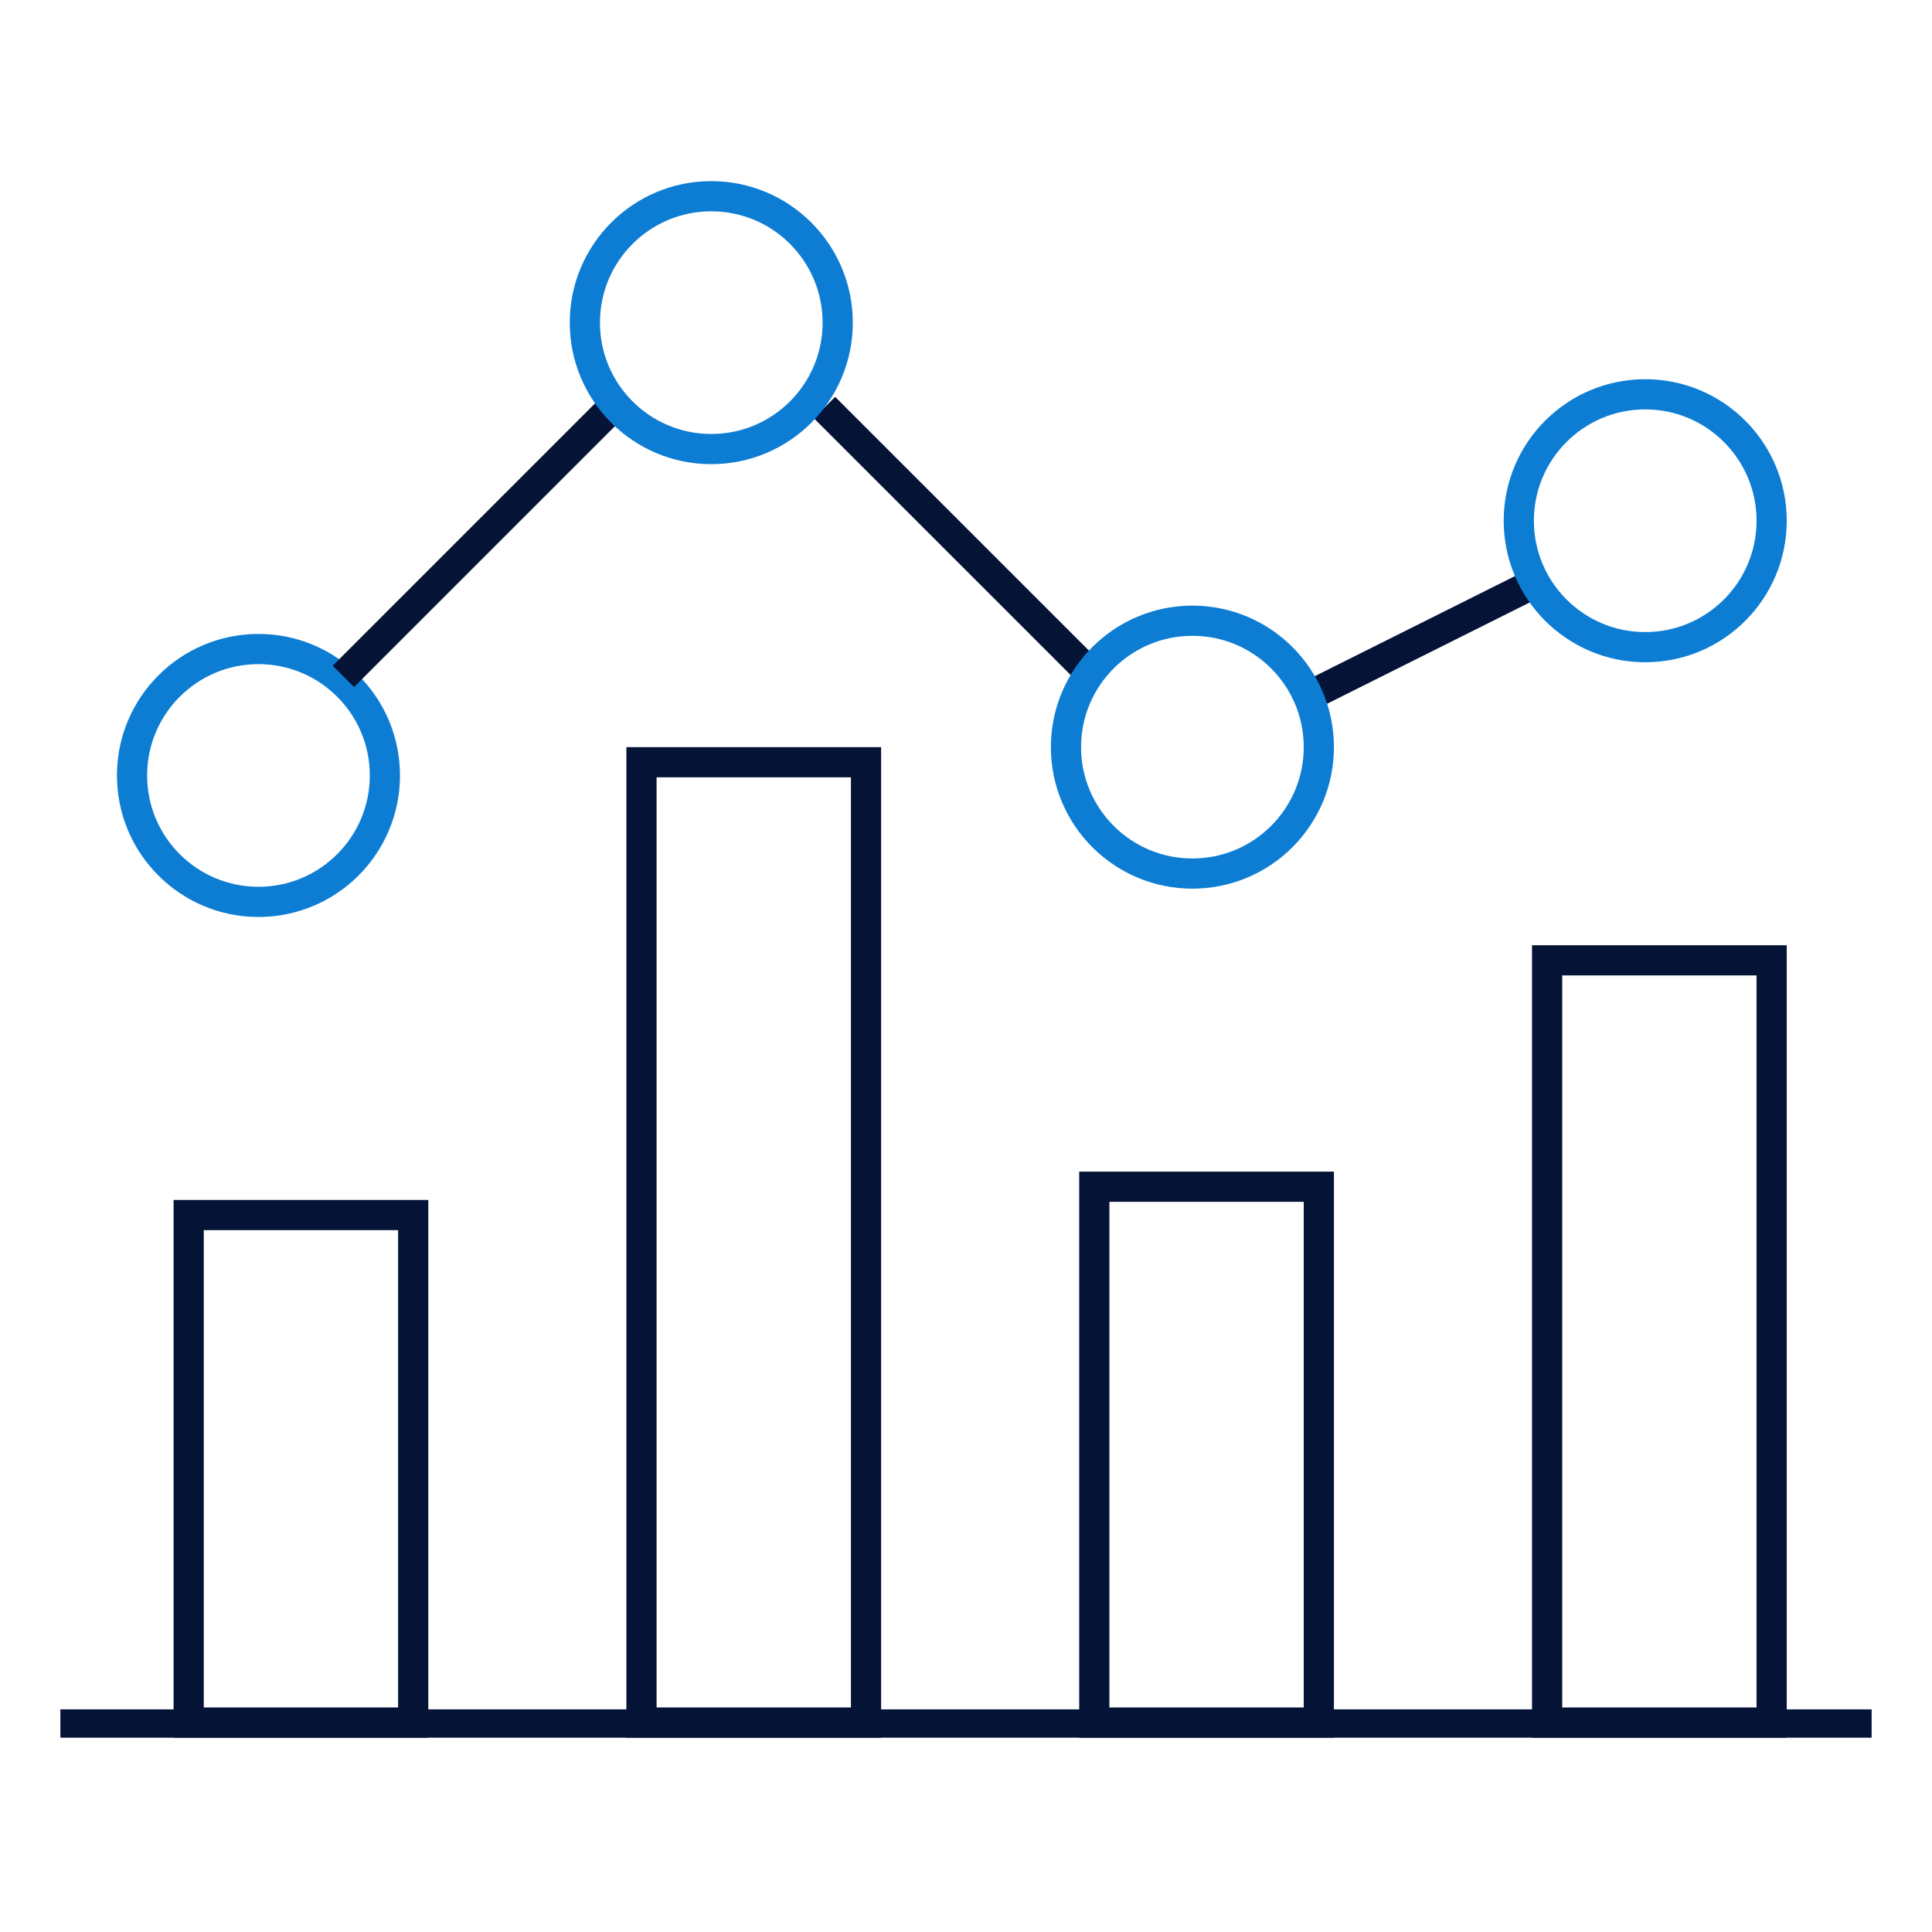
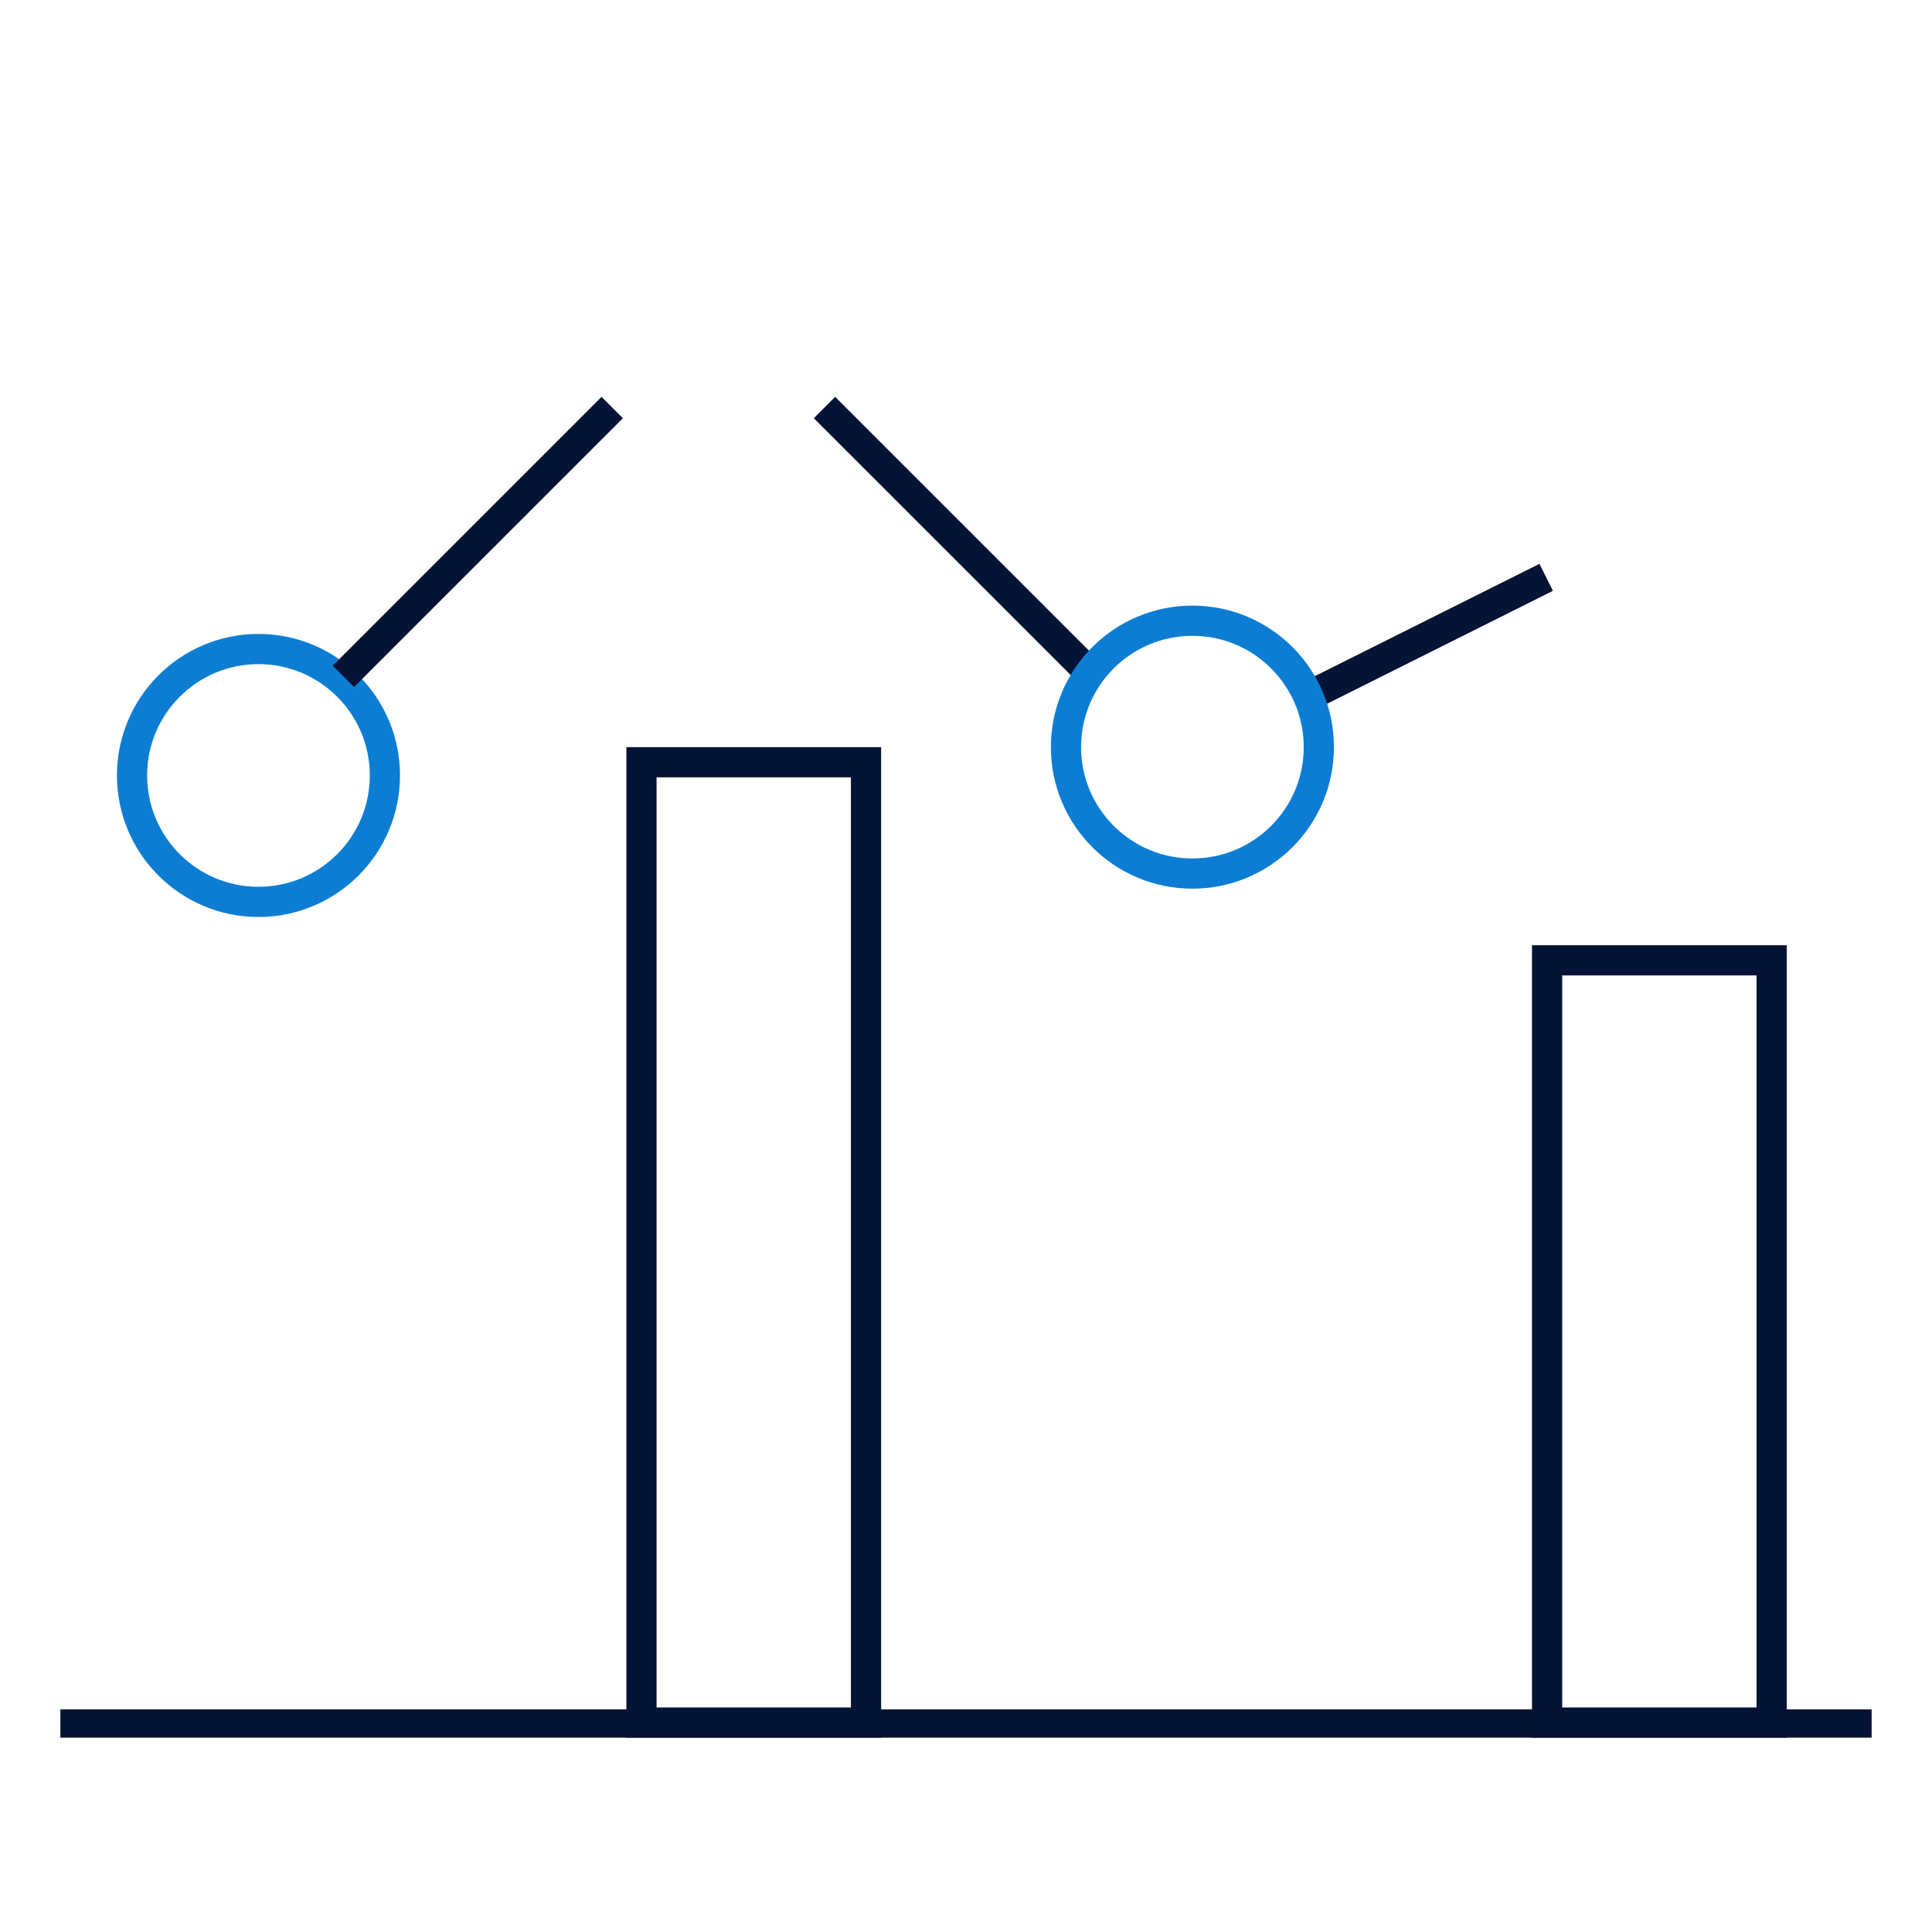
<svg xmlns="http://www.w3.org/2000/svg" width="64" height="64" viewBox="0 0 64 64" fill="none">
  <circle cx="8.562" cy="25.688" r="4.188" stroke="#0D7DD4" />
  <path d="M11.375 22.406L20.281 13.5M27.312 13.5L36.219 22.406M43.719 22.875L51.219 19.125" stroke="#051336" />
-   <circle cx="23.562" cy="10.688" r="4.188" stroke="#0D7DD4" />
  <circle cx="39.5" cy="24.75" r="4.188" stroke="#0D7DD4" />
-   <circle cx="54.5" cy="17.25" r="4.188" stroke="#0D7DD4" />
-   <rect x="6.25" y="40.25" width="7.438" height="16.812" stroke="#051336" />
  <rect x="21.25" y="25.25" width="7.438" height="31.812" stroke="#051336" />
-   <rect x="36.25" y="39.312" width="7.438" height="17.75" stroke="#051336" />
  <rect x="51.25" y="31.812" width="7.438" height="25.25" stroke="#051336" />
  <rect x="2" y="56.625" width="60" height="0.938" fill="#051336" />
</svg>